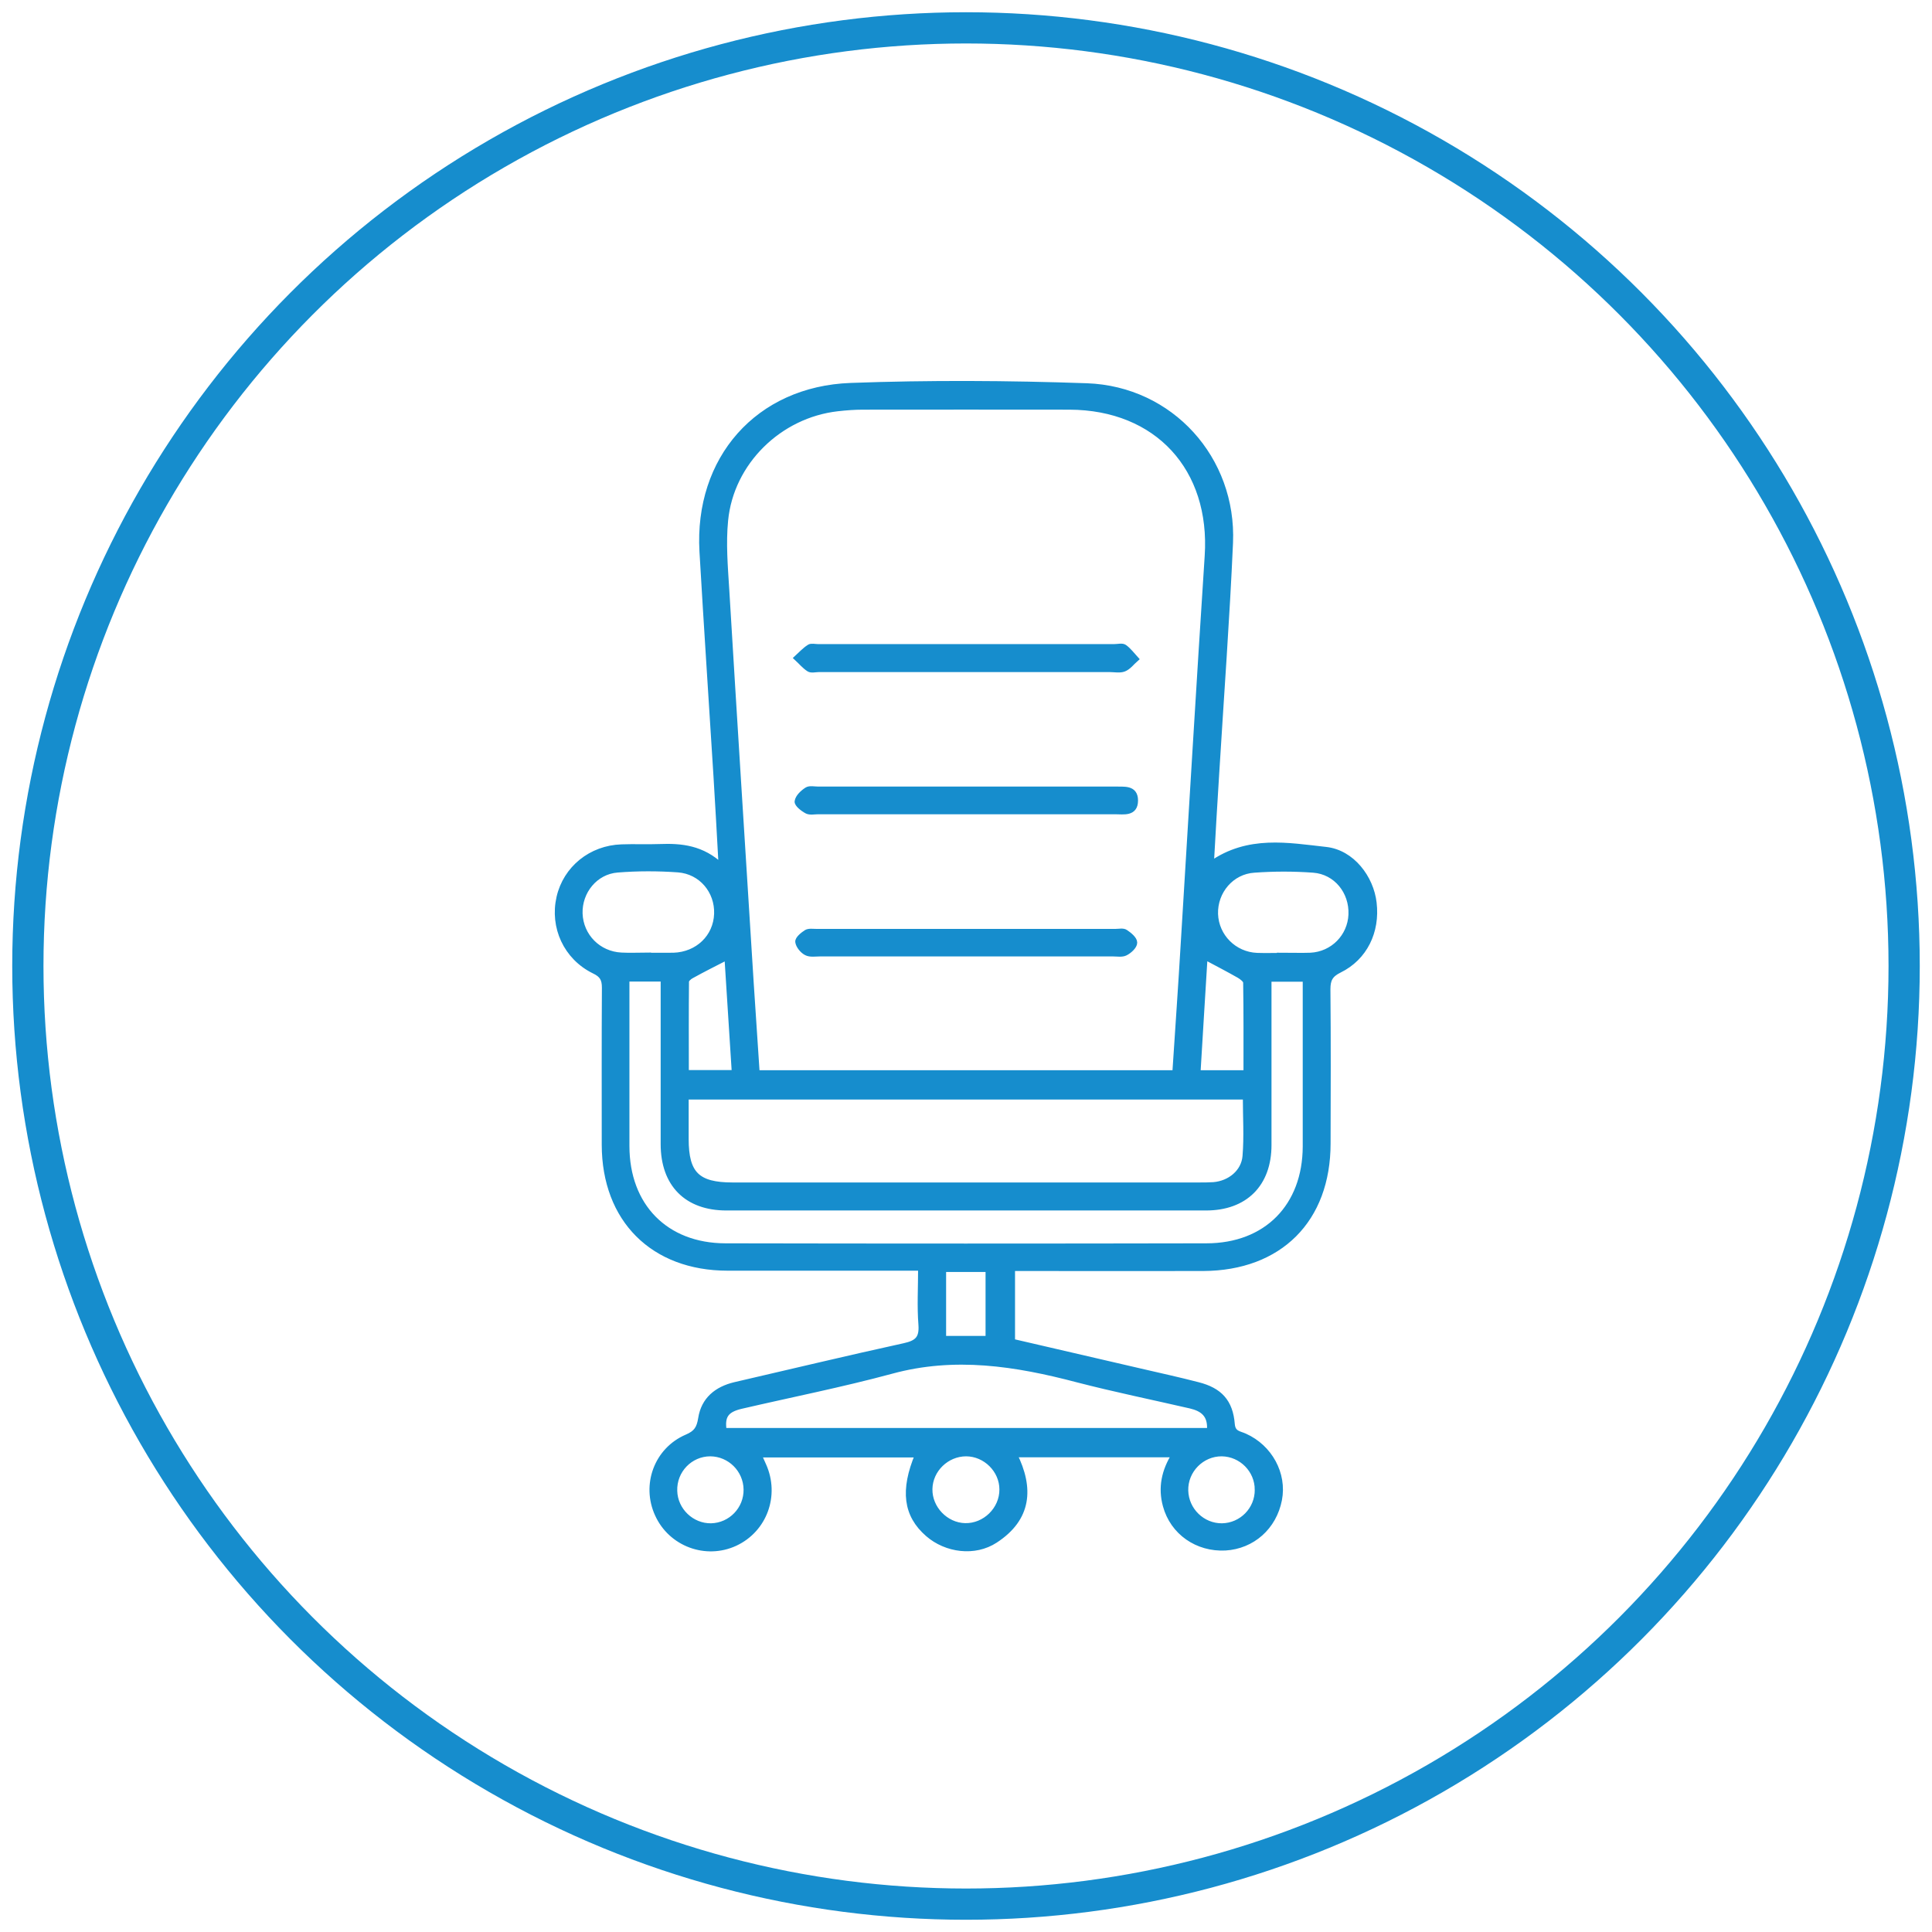
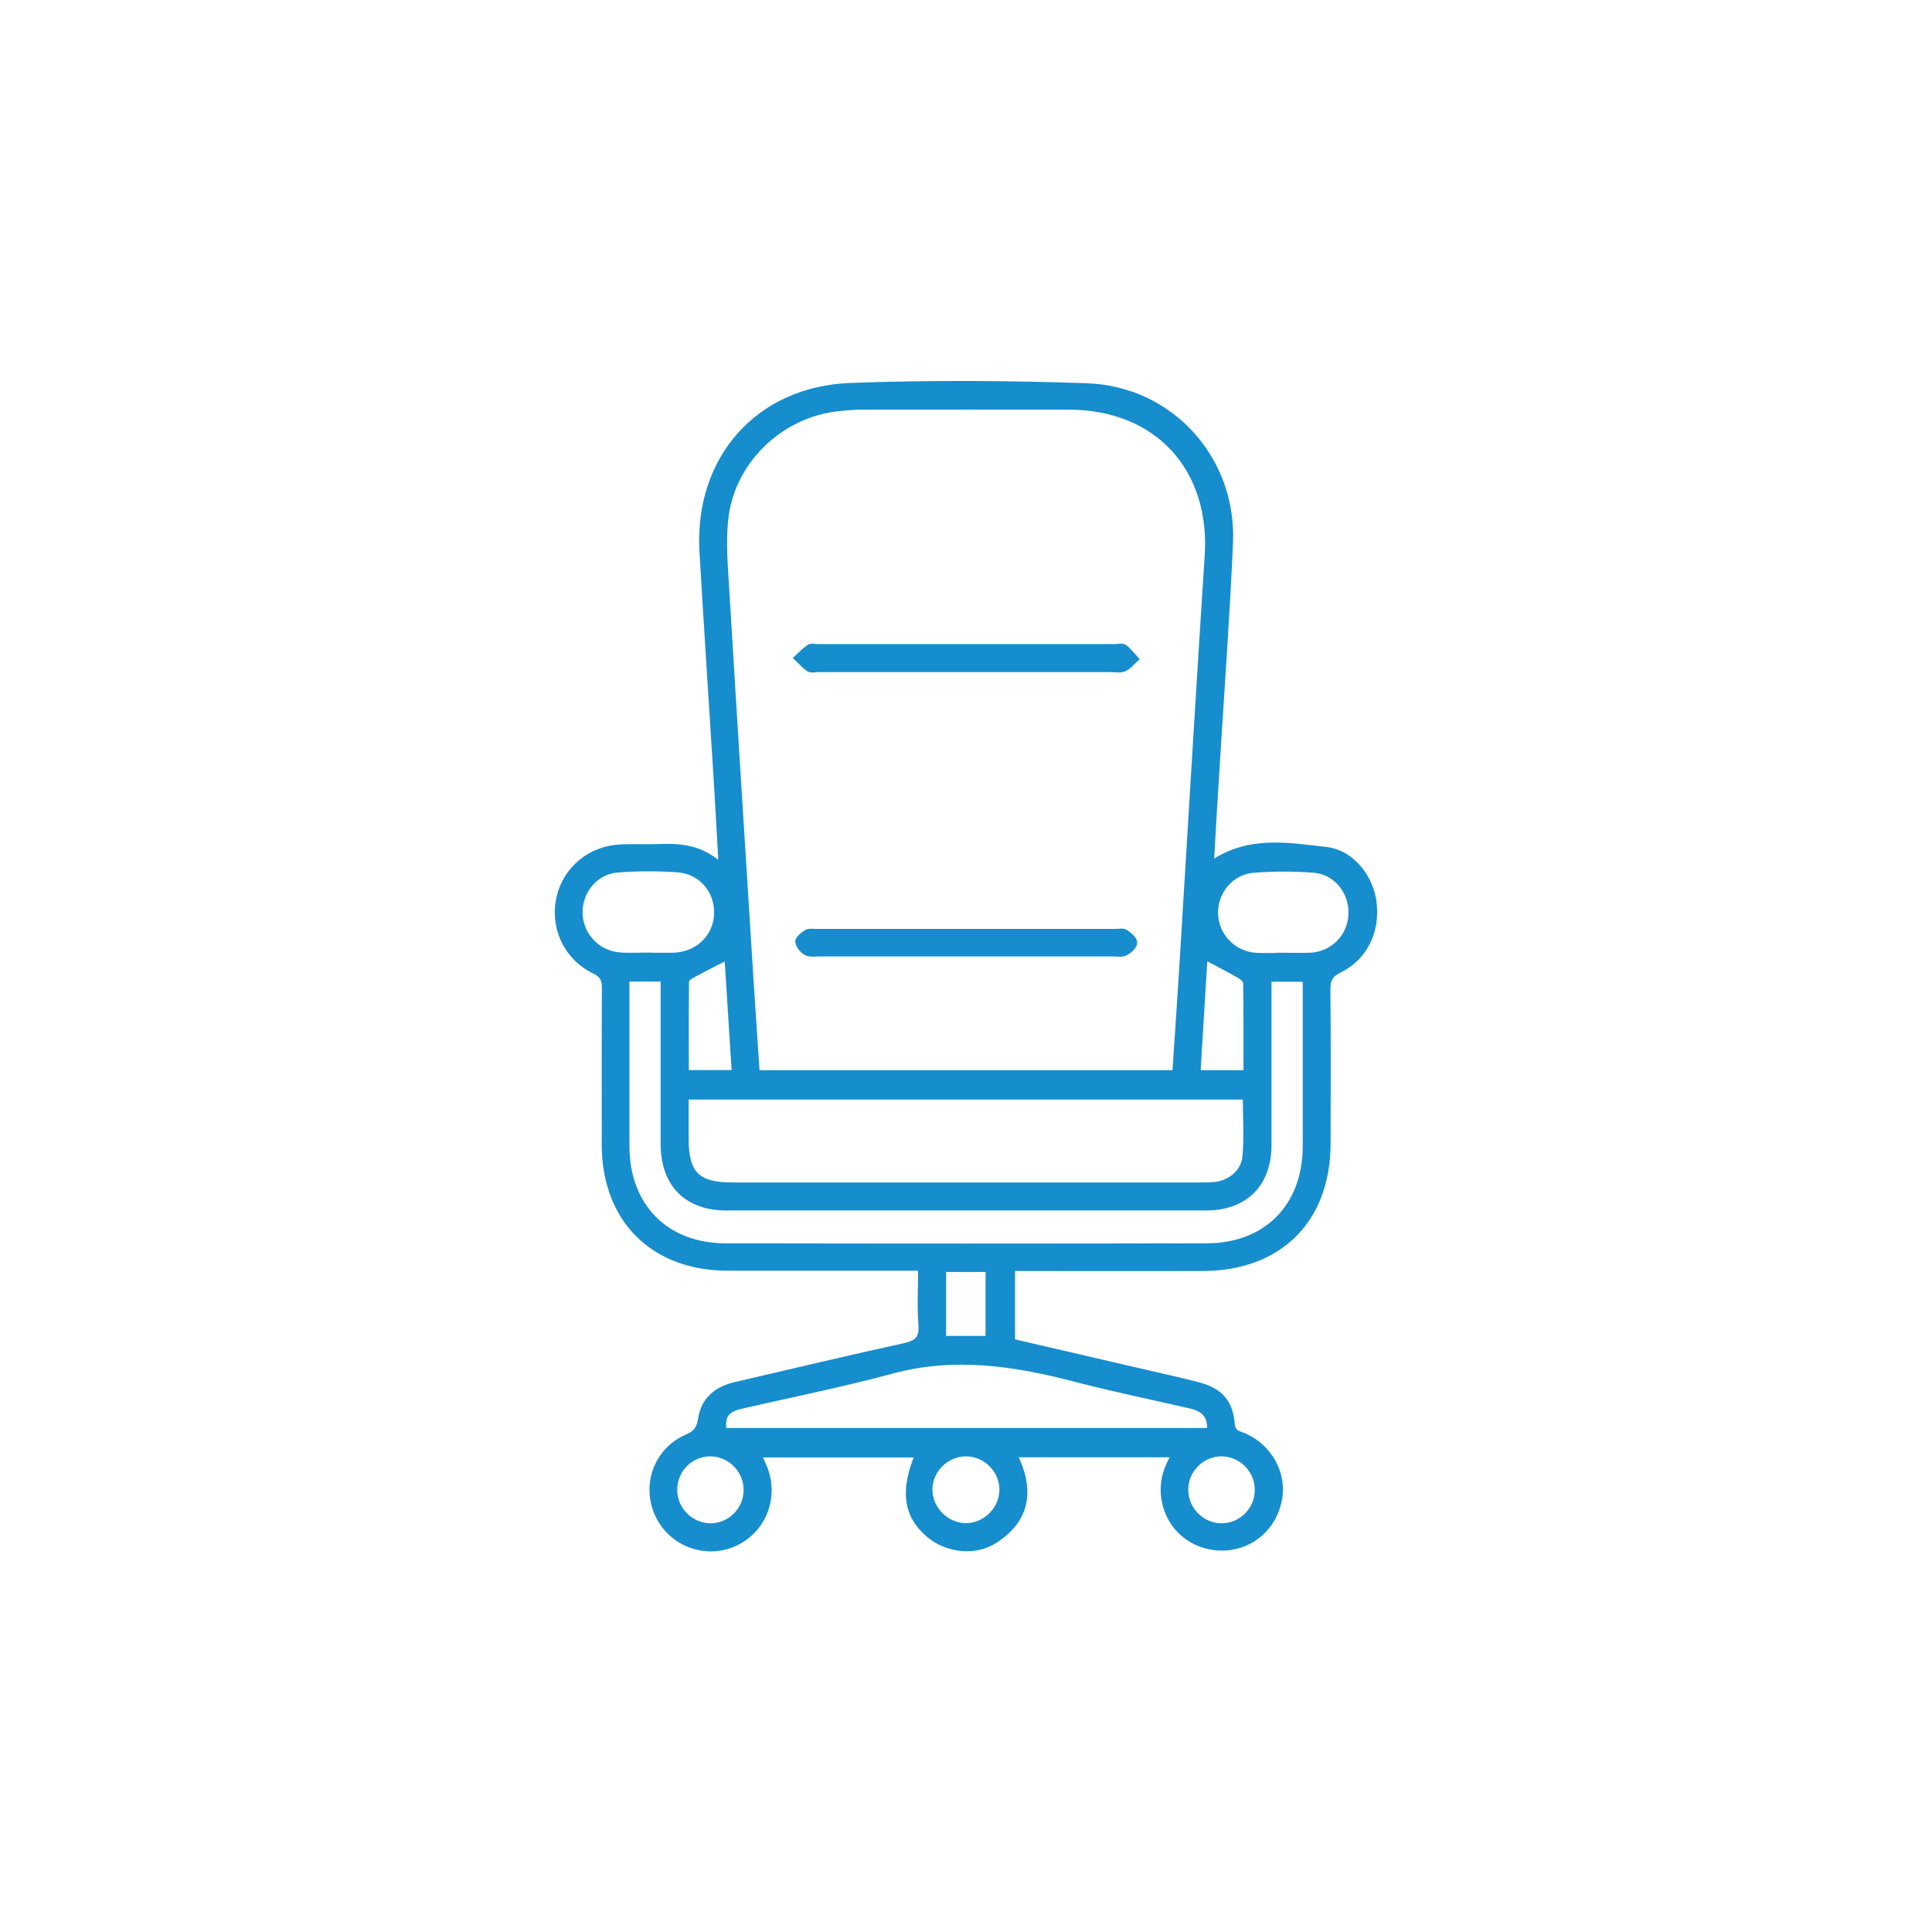
<svg xmlns="http://www.w3.org/2000/svg" id="Livello_1" data-name="Livello 1" width="120" height="120" viewBox="0 0 120 120">
  <defs>
    <style>
      .cls-1 {
        fill: #168dcd;
        stroke-width: .35px;
      }

      .cls-1, .cls-2 {
        stroke: #168dcd;
        stroke-miterlimit: 10;
      }

      .cls-2 {
        fill: none;
        stroke-width: 1.94px;
      }
    </style>
  </defs>
-   <circle class="cls-2" cx="60" cy="60" r="58.27" />
  <g>
    <path class="cls-1" d="m62.87,78.77v4.56c2.66.62,5.3,1.23,7.94,1.84,1.2.28,2.4.54,3.59.85,1.35.34,2.01,1.05,2.12,2.44.05.6.46.59.8.75,1.54.69,2.44,2.34,2.13,3.94-.33,1.7-1.67,2.88-3.34,2.98-1.74.09-3.26-.96-3.71-2.62-.3-1.1-.09-2.14.56-3.17h-9.96c1.05,2.1.9,3.97-1.19,5.33-1.27.83-3.03.6-4.17-.39-1.36-1.18-1.56-2.71-.63-4.93h-9.89c.1.23.2.45.3.67.83,1.85.06,3.98-1.76,4.83-1.81.84-3.98.04-4.81-1.79-.84-1.83-.05-3.99,1.81-4.79.59-.25.78-.54.88-1.17.18-1.15.97-1.81,2.11-2.08,3.51-.81,7-1.65,10.52-2.42.81-.18,1.11-.46,1.05-1.32-.09-1.13-.02-2.28-.02-3.53-.41,0-.75,0-1.1,0-3.63,0-7.26,0-10.9,0-4.64,0-7.64-3.01-7.65-7.64,0-3.25-.01-6.5.01-9.76,0-.54-.15-.81-.66-1.05-1.73-.85-2.58-2.72-2.16-4.56.41-1.79,1.97-3.06,3.87-3.12.79-.03,1.58.01,2.37-.02,1.34-.05,2.63.07,3.83,1.21-.11-2.02-.21-3.82-.32-5.61-.29-4.65-.6-9.3-.87-13.94-.33-5.74,3.45-10.09,9.22-10.3,4.88-.18,9.79-.15,14.67.02,5.22.19,9.12,4.53,8.9,9.73-.21,4.74-.56,9.47-.85,14.21-.12,1.89-.23,3.77-.34,5.75,2.31-1.63,4.78-1.15,7.14-.89,1.61.18,2.79,1.74,2.97,3.3.21,1.78-.57,3.4-2.14,4.17-.57.28-.73.59-.73,1.19.03,3.19.02,6.39.01,9.58,0,4.74-2.99,7.73-7.74,7.75-3.57.01-7.15,0-10.72,0-.35,0-.7,0-1.14,0Zm10.12-12.12c.18-2.75.37-5.46.53-8.17.49-7.98.96-15.96,1.48-23.94.36-5.44-3.11-9.25-8.57-9.27-4.28-.01-8.55,0-12.83,0-.53,0-1.05.04-1.58.1-3.62.41-6.62,3.34-6.97,6.95-.14,1.42-.02,2.86.07,4.29.49,8.15,1.01,16.31,1.52,24.46.12,1.86.25,3.72.37,5.58h25.96Zm-30.39,1.47c0,.94,0,1.78,0,2.63,0,2.17.71,2.87,2.9,2.87,9.66,0,19.33,0,28.99,0,.29,0,.59,0,.88-.02,1.02-.08,1.9-.79,1.98-1.79.1-1.21.02-2.44.02-3.69h-34.77Zm-3.68-7.33c0,3.53,0,6.96,0,10.39,0,3.73,2.42,6.21,6.13,6.22,9.96.02,19.92.02,29.88,0,3.73,0,6.15-2.47,6.16-6.19,0-3.19,0-6.39,0-9.58v-.83h-2.29v1c0,3.11,0,6.21,0,9.32,0,2.42-1.47,3.89-3.89,3.89-9.93,0-19.86,0-29.79,0-2.47,0-3.91-1.47-3.91-3.95,0-3.11,0-6.21,0-9.32v-.95h-2.29Zm36.22,28.06c.08-.98-.43-1.36-1.2-1.54-2.34-.54-4.69-1.02-7.01-1.62-3.83-1.01-7.64-1.61-11.58-.53-3.07.83-6.21,1.45-9.31,2.17-.95.22-1.22.62-1.08,1.54h30.18Zm-34.88-29.5s0,0,0,0c.53,0,1.05.01,1.58,0,1.5-.05,2.64-1.14,2.69-2.59.05-1.41-.96-2.64-2.41-2.75-1.25-.09-2.52-.09-3.77.01-1.39.11-2.38,1.35-2.34,2.72.05,1.41,1.15,2.53,2.58,2.6.56.03,1.11,0,1.67,0Zm39.47,0c.56,0,1.11.02,1.67,0,1.39-.07,2.47-1.17,2.53-2.54.06-1.43-.93-2.67-2.35-2.78-1.22-.09-2.46-.09-3.68,0-1.42.09-2.46,1.33-2.42,2.74.05,1.4,1.17,2.53,2.59,2.59.55.02,1.11,0,1.67,0Zm-34.1,7.3c-.16-2.49-.31-4.88-.46-7.21-.82.42-1.54.78-2.24,1.17-.13.07-.31.23-.31.35-.02,1.89-.01,3.78-.01,5.68h3.02Zm29.2-7.22c-.15,2.37-.29,4.78-.44,7.22h3.02c0-1.91.01-3.77-.02-5.63,0-.15-.25-.34-.42-.44-.65-.37-1.32-.72-2.13-1.15Zm-14.82,30.85c-1.22,0-2.25,1-2.27,2.21-.02,1.2.99,2.26,2.2,2.29,1.24.03,2.32-1.02,2.31-2.27,0-1.2-1.03-2.23-2.25-2.23Zm18.1,2.25c0-1.23-1-2.23-2.22-2.25-1.25-.01-2.29,1.04-2.26,2.3.03,1.23,1.05,2.22,2.27,2.21,1.23-.02,2.22-1.03,2.21-2.26Zm-31.75-.02c-.02-1.23-1.02-2.22-2.24-2.23-1.26,0-2.27,1.05-2.23,2.32.03,1.22,1.07,2.21,2.28,2.19,1.23-.03,2.21-1.05,2.19-2.28Zm12.23-9.36h2.8v-4.32h-2.8v4.32Z" />
    <path class="cls-1" d="m59.98,41.57c-3.04,0-6.09,0-9.13,0-.2,0-.46.07-.6-.02-.28-.18-.5-.45-.75-.68.25-.23.49-.49.77-.67.12-.08.34-.02.52-.02,6.15,0,12.3,0,18.44,0,.2,0,.47-.07.6.02.27.19.48.48.71.73-.24.21-.45.5-.73.61-.25.1-.58.03-.87.03-2.99,0-5.97,0-8.96,0Z" />
-     <path class="cls-1" d="m59.95,50.4c-3.04,0-6.09,0-9.13,0-.23,0-.51.06-.69-.03-.25-.13-.62-.42-.6-.59.04-.27.33-.54.59-.71.17-.11.45-.04.69-.04,6.12,0,12.23,0,18.35,0,.03,0,.06,0,.09,0,.54.02,1.26-.12,1.26.69,0,.83-.72.68-1.25.68-3.1,0-6.2,0-9.3,0Z" />
+     <path class="cls-1" d="m59.95,50.4Z" />
    <path class="cls-1" d="m59.99,59.23c-3.01,0-6.03,0-9.04,0-.29,0-.63.06-.86-.06-.24-.12-.49-.43-.52-.67-.02-.18.3-.44.52-.58.15-.09.4-.05.6-.05,6.2,0,12.41,0,18.61,0,.2,0,.46-.06.6.04.24.16.56.42.56.64,0,.22-.32.51-.56.63-.21.11-.51.05-.78.05-3.04,0-6.09,0-9.13,0Z" />
  </g>
</svg>